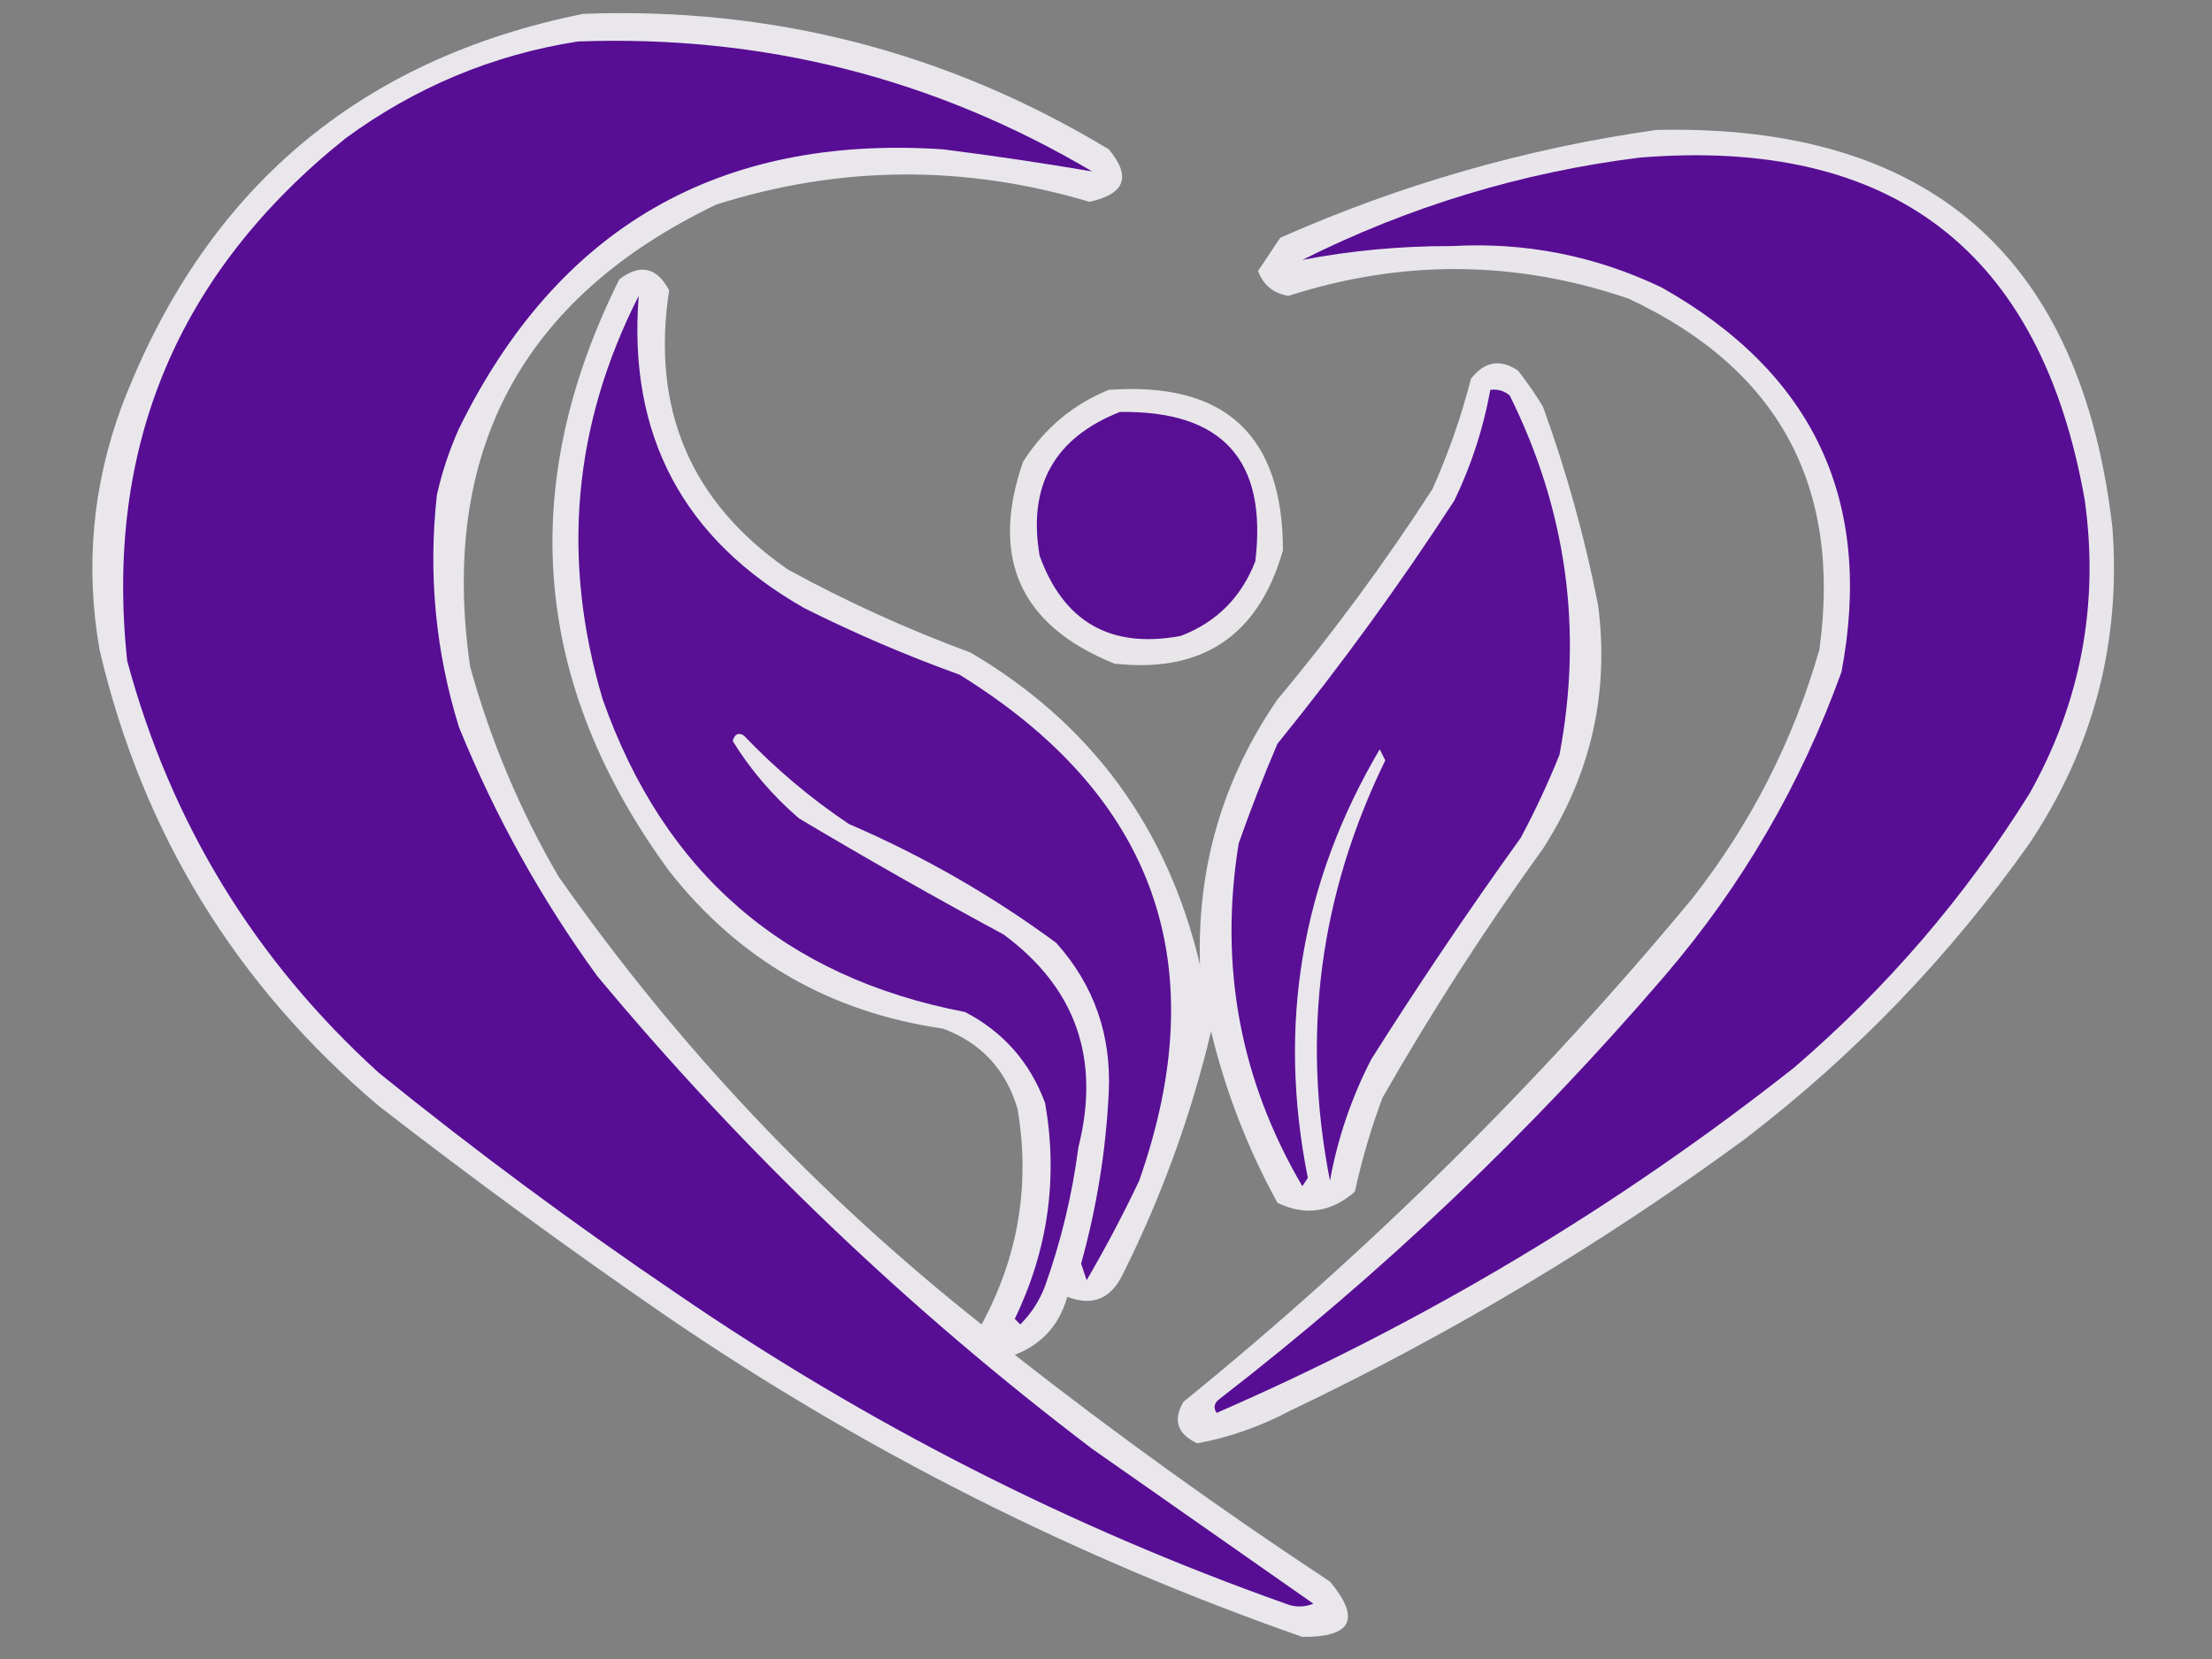
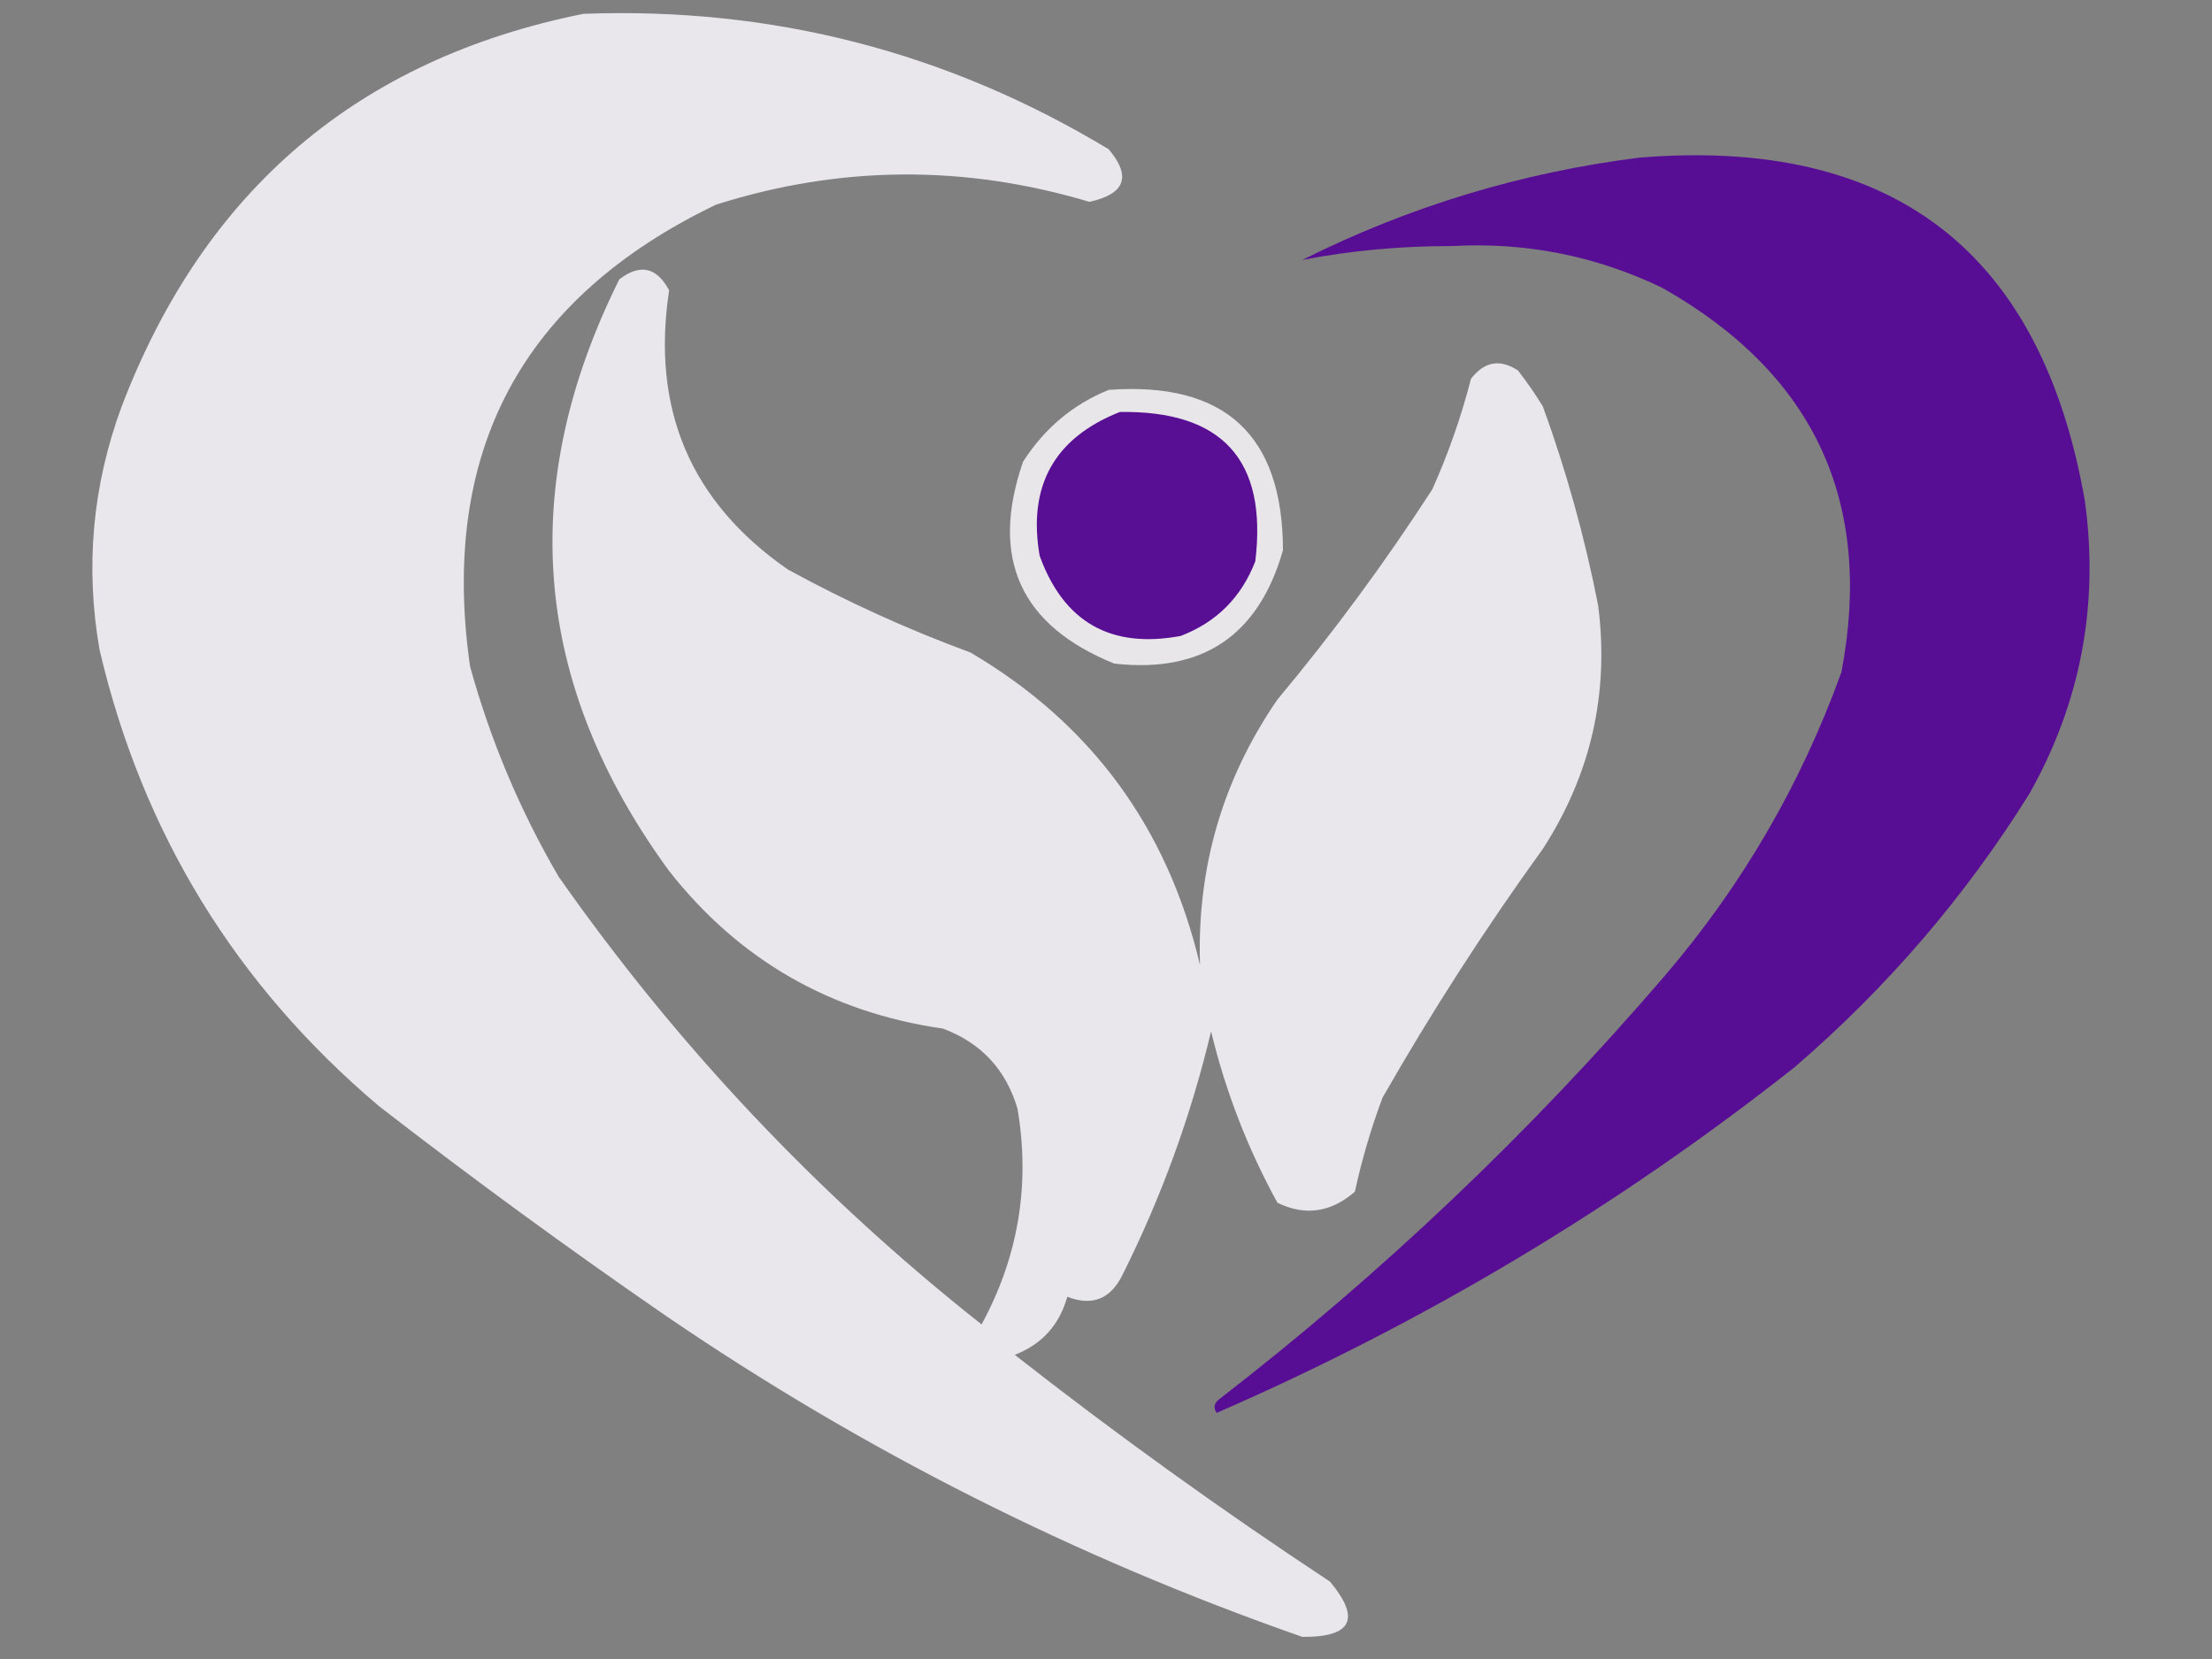
<svg xmlns="http://www.w3.org/2000/svg" version="1.1" width="400px" height="300px" style="shape-rendering:geometricPrecision; text-rendering:geometricPrecision; image-rendering:optimizeQuality; fill-rule:evenodd; clip-rule:evenodd">
  <rect width="100%" height="100%" fill="#808080" stroke="none" />
  <g>
    <path style="opacity:0.871" fill="#f8f5fb" d="M 105.5,2.5 C 139.659,1.229 171.326,9.395 200.5,27C 204.635,31.919 203.468,35.085 197,36.5C 174.397,29.738 151.897,29.905 129.5,37C 94.292,53.913 79.459,81.746 85,120.5C 88.69,133.878 94.024,146.545 101,158.5C 122.488,189.158 147.988,216.158 177.5,239.5C 184.156,227.253 186.323,214.253 184,200.5C 181.901,193.402 177.401,188.568 170.5,186C 150.115,183.063 133.615,173.563 121,157.5C 96.285,123.719 93.285,88.052 112,50.5C 115.761,47.641 118.761,48.308 121,52.5C 117.72,73.977 124.886,90.811 142.5,103C 153.112,108.805 164.112,113.805 175.5,118C 197.305,130.829 211.138,149.662 217,174.5C 216.423,156.906 221.089,140.906 231,126.5C 241.105,114.396 250.439,101.729 259,88.5C 261.904,82.027 264.238,75.36 266,68.5C 268.419,65.362 271.253,64.862 274.5,67C 276.123,69.079 277.623,71.246 279,73.5C 283.269,85.244 286.603,97.244 289,109.5C 291.026,125.368 287.693,140.035 279,153.5C 268.545,167.962 258.878,182.962 250,198.5C 247.927,204.053 246.26,209.72 245,215.5C 240.668,219.259 236.001,219.926 231,217.5C 225.621,207.694 221.621,197.361 219,186.5C 215.37,201.766 210.036,216.432 203,230.5C 200.84,234.917 197.506,236.251 193,234.5C 191.567,239.598 188.4,243.098 183.5,245C 201.942,259.442 220.942,273.108 240.5,286C 246.129,292.744 244.462,296.078 235.5,296C 194.472,281.653 156.138,262.32 120.5,238C 102.812,225.822 85.478,213.156 68.5,200C 42.586,178.08 25.753,150.58 18,117.5C 15.383,102.485 16.716,87.818 22,73.5C 36.961,34.35 64.794,10.683 105.5,2.5 Z" />
  </g>
  <g>
-     <path style="opacity:1" fill="#570d94" d="M 104.5,7.5 C 137.918,6.277 168.918,14.111 197.5,31C 188.58,29.48 179.58,28.147 170.5,27C 130.02,24.321 100.853,41.154 83,77.5C 81.268,81.363 79.934,85.363 79,89.5C 77.42,103.824 78.754,117.824 83,131.5C 89.53,147.564 97.863,162.564 108,176.5C 134.539,208.37 164.372,236.87 197.5,262C 210.833,271.333 224.167,280.667 237.5,290C 235.833,290.667 234.167,290.667 232.5,290C 193.446,276.139 156.779,257.473 122.5,234C 103.937,221.438 85.936,208.104 68.5,194C 46.062,173.627 30.895,148.793 23,119.5C 18.894,80.868 32.061,49.368 62.5,25C 75.17,15.728 89.17,9.895 104.5,7.5 Z" />
-   </g>
+     </g>
  <g>
-     <path style="opacity:0.866" fill="#f9f6fb" d="M 299.5,23.5 C 348.869,22.365 376.369,46.365 382,95.5C 383.545,116.202 378.545,135.202 367,152.5C 352.58,172.921 335.414,190.754 315.5,206C 289.789,224.863 262.456,241.197 233.5,255C 228.044,257.909 222.378,259.909 216.5,261C 212.897,259.316 212.064,256.816 214,253.5C 247.712,226.12 278.379,195.787 306,162.5C 316.558,149.053 324.224,134.053 329,117.5C 333.091,87.847 321.591,66.681 294.5,54C 274.104,47.045 253.604,46.879 233,53.5C 230.278,53.059 228.444,51.559 227.5,49C 228.833,47 230.167,45 231.5,43C 253.325,33.333 275.991,26.833 299.5,23.5 Z" />
-   </g>
+     </g>
  <g>
    <path style="opacity:1" fill="#580e94" d="M 296.5,28.5 C 342.27,24.783 369.103,45.45 377,90.5C 379.606,109.341 376.273,127.008 367,143.5C 355.395,162.112 341.228,178.612 324.5,193C 292.499,218.264 257.666,239.097 220,255.5C 219.383,254.551 219.549,253.718 220.5,253C 249.859,230.311 276.693,204.811 301,176.5C 315.003,160.169 325.669,141.835 333,121.5C 338.839,90.671 328.005,67.505 300.5,52C 288.499,46.248 275.833,43.748 262.5,44.5C 253.354,44.474 244.354,45.307 235.5,47C 254.815,37.335 275.149,31.168 296.5,28.5 Z" />
  </g>
  <g>
-     <path style="opacity:1" fill="#591094" d="M 115.5,53.5 C 113.515,78.696 123.515,97.53 145.5,110C 154.601,114.551 163.935,118.551 173.5,122C 208.923,143.897 219.757,174.397 206,213.5C 203.103,219.627 199.936,225.627 196.5,231.5C 196.167,230.5 195.833,229.5 195.5,228.5C 198.33,218.352 199.996,208.019 200.5,197.5C 200.988,187.127 197.821,178.127 191,170.5C 179.365,161.929 166.865,154.762 153.5,149C 146.611,144.38 140.277,139.047 134.5,133C 133.517,132.409 132.85,132.743 132.5,134C 135.738,139.244 139.738,143.911 144.5,148C 156.671,155.253 169.004,162.253 181.5,169C 194.547,178.637 199.047,191.471 195,207.5C 193.89,216.053 191.89,224.386 189,232.5C 187.999,235.173 186.499,237.507 184.5,239.5C 184.167,239.167 183.833,238.833 183.5,238.5C 189.514,226.054 191.347,213.054 189,199.5C 186.284,192.119 181.451,186.619 174.5,183C 141.921,176.763 120.088,157.929 109,126.5C 101.439,101.216 103.606,76.882 115.5,53.5 Z" />
+     </g>
+   <g>
+     <path style="opacity:0.858" fill="#faf7fb" d="M 200.5,70.5 C 221.474,68.979 231.974,78.645 232,99.5C 227.59,114.952 217.424,121.785 201.5,120C 184.472,113.108 178.972,100.941 185,83.5C 188.869,77.452 194.035,73.118 200.5,70.5 " />
  </g>
  <g>
-     <path style="opacity:0.858" fill="#faf7fb" d="M 200.5,70.5 C 221.474,68.979 231.974,78.645 232,99.5C 227.59,114.952 217.424,121.785 201.5,120C 184.472,113.108 178.972,100.941 185,83.5C 188.869,77.452 194.035,73.118 200.5,70.5 Z" />
-   </g>
-   <g>
-     <path style="opacity:1" fill="#591095" d="M 269.5,70.5 C 270.822,70.33 271.989,70.663 273,71.5C 283.282,92.226 286.282,113.893 282,136.5C 279.94,141.62 277.607,146.62 275,151.5C 265.608,164.56 256.608,177.894 248,191.5C 244.398,198.474 241.898,205.808 240.5,213.5C 235.311,187.147 238.645,161.814 250.5,137.5C 250.167,136.833 249.833,136.167 249.5,135.5C 235.297,159.549 230.964,185.383 236.5,213C 236.167,213.5 235.833,214 235.5,214.5C 224.242,195.297 220.409,174.63 224,152.5C 226.134,146.432 228.467,140.432 231,134.5C 242.44,120.393 253.107,105.727 263,90.5C 266.078,84.1 268.245,77.433 269.5,70.5 Z" />
-   </g>
+     </g>
  <g>
    <path style="opacity:1" fill="#580f94" d="M 202.5,74.5 C 221.046,74.208 229.212,83.208 227,101.5C 224.474,108.026 219.974,112.526 213.5,115C 200.862,117.349 192.362,112.515 188,100.5C 185.823,87.849 190.656,79.182 202.5,74.5 Z" />
  </g>
</svg>